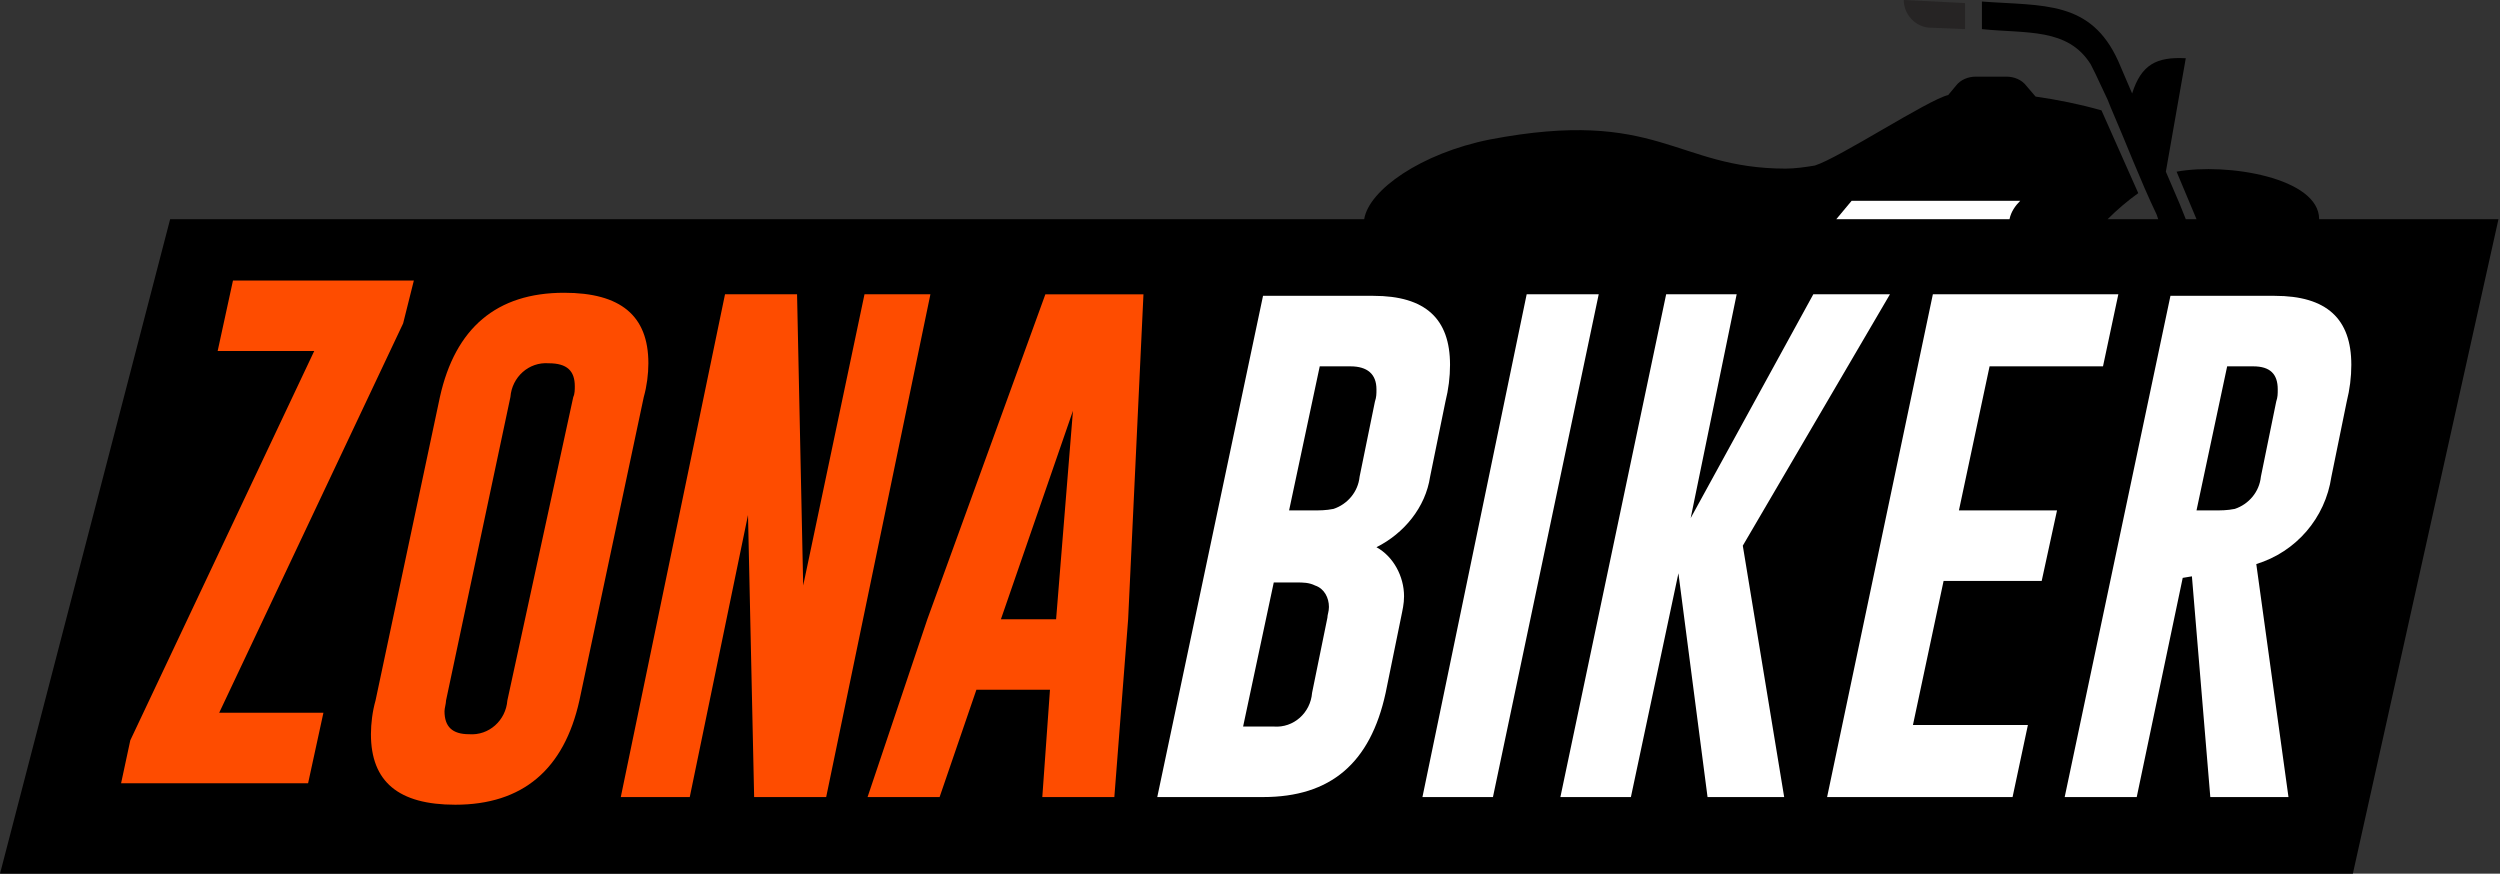
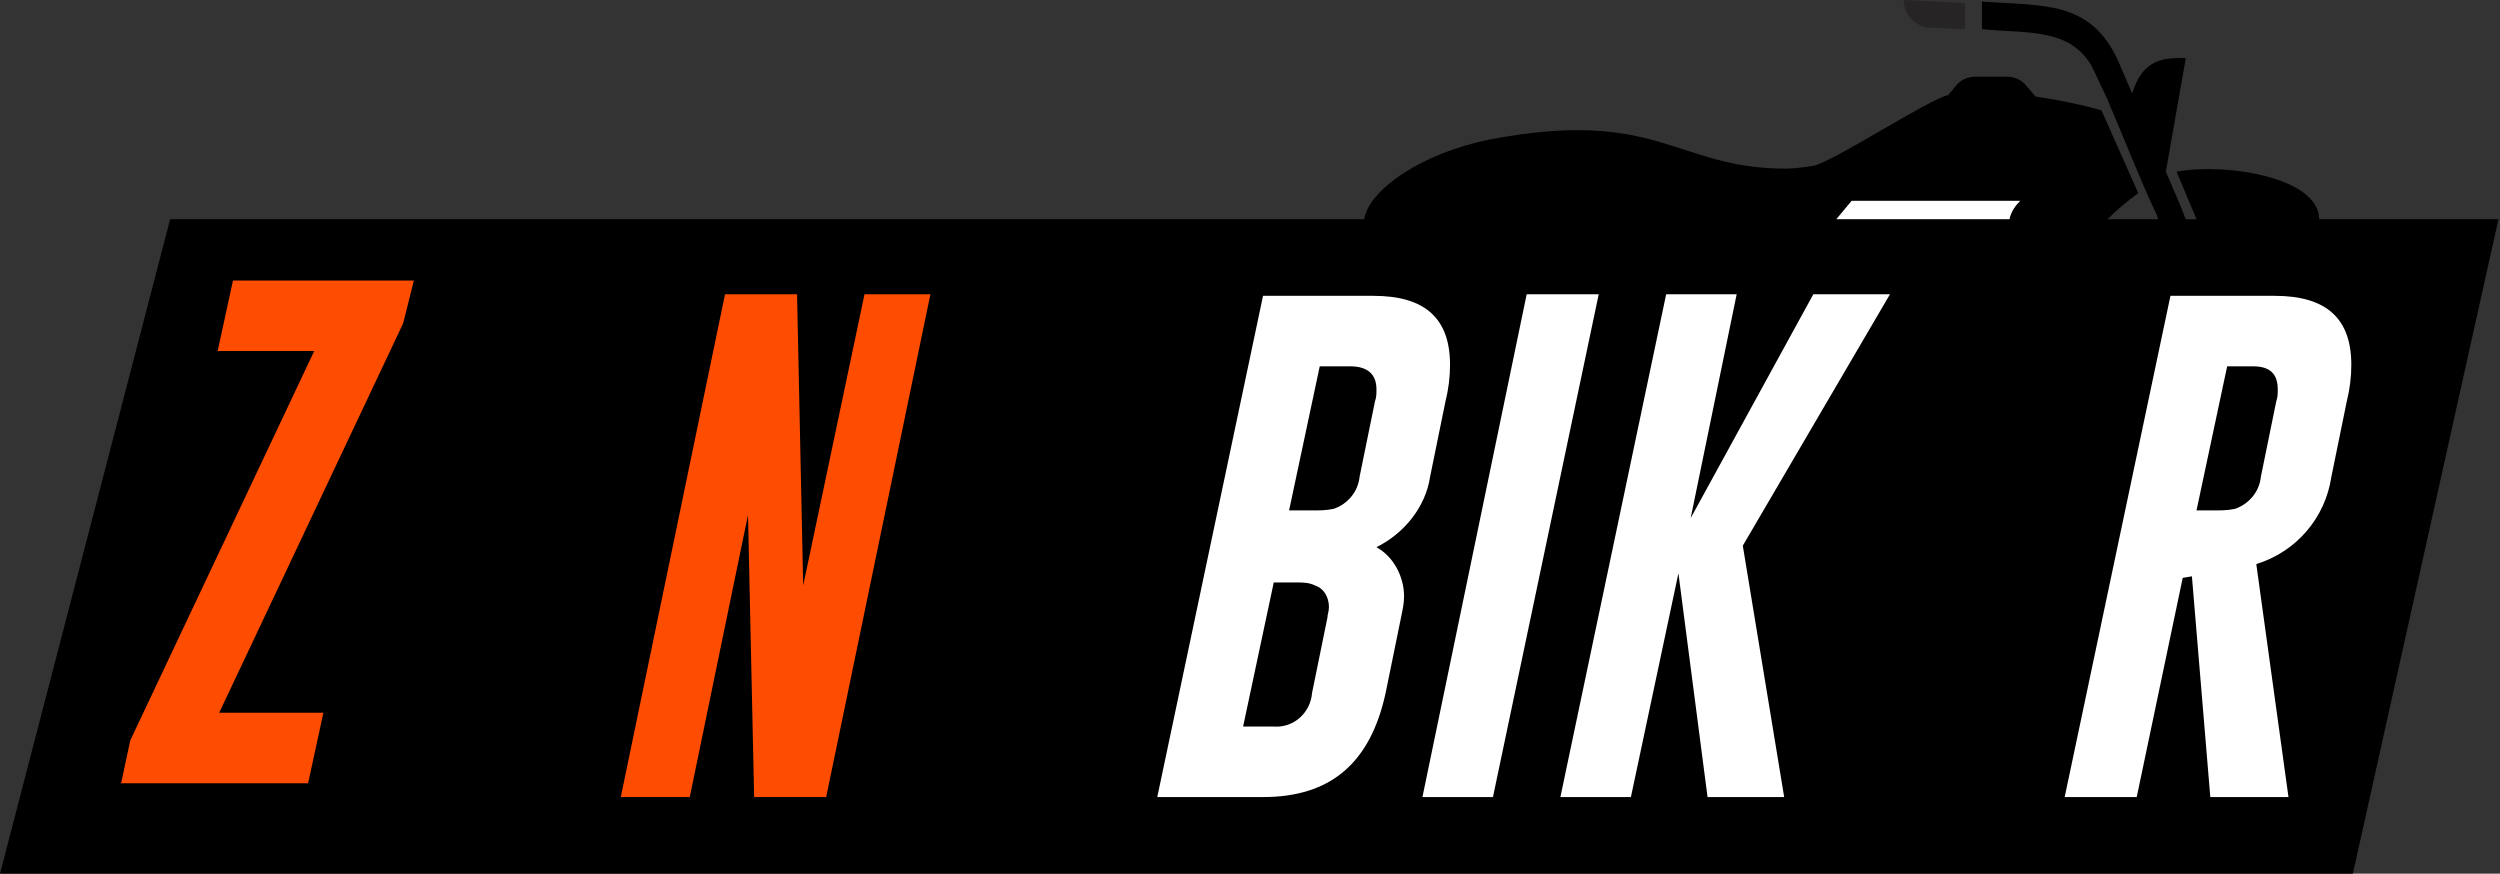
<svg xmlns="http://www.w3.org/2000/svg" version="1.1" id="Capa_1" x="0px" y="0px" viewBox="0 0 163.1 57" style="enable-background:new 0 0 163.1 57;" xml:space="preserve">
  <rect x="0" y="0" width="163.1" height="57" fill="#333333" stroke="none" />
  <style type="text/css">
	.st0{fill:#262424;}
	.st1{fill:#FFFFFF;}
	.st2{fill:#FE4C00;}
</style>
  <title>Logo</title>
  <path d="M137.5,14.3h3.3l-0.1-0.3c-1.1-2.3-2-4.7-3-7l-0.2-0.5l-0.8-1.7c-0.1-0.2-0.2-0.4-0.3-0.6c-1.5-2.4-4.2-2-7.1-2.3V0.1  c4,0.3,7.1-0.1,8.9,3.9l0.9,2.1c0.6-1.9,1.6-2.4,3.5-2.3l-1.3,7.4l0.9,2.1l0.4,1h0.7l-1.3-3.1c3.3-0.6,9.3,0.4,9.3,3.1h11.7  L153.5,57H0l11.1-42.7H89c0.3-1.9,3.7-4.3,8.2-5.2c11-2.1,12.1,1.9,19.3,1.9c0.6,0,1.3-0.1,1.9-0.2c1.6-0.5,7.4-4.3,8.7-4.6l0.5-0.6  c0.3-0.4,0.8-0.6,1.3-0.6h2c0.5,0,1,0.2,1.3,0.6l0.6,0.7c1.4,0.2,2.9,0.5,4.3,0.9l2.4,5.4C138.8,13.1,138.1,13.7,137.5,14.3" />
  <path class="st0" d="M124.2,0l4,0.2v1.7l-2.4-0.1C124.9,1.7,124.2,0.9,124.2,0" />
  <path class="st1" d="M145.3,23.9l-2,9.4h1.1c0.5,0,0.9,0,1.4-0.1c0.9-0.3,1.6-1.1,1.7-2.1l1-4.9c0.1-0.3,0.1-0.5,0.1-0.8  c0-1-0.5-1.5-1.6-1.5L145.3,23.9z M141.6,19.3h6.8c3.4,0,5,1.5,5,4.5c0,0.8-0.1,1.6-0.3,2.4l-1,4.9c-0.4,2.7-2.3,4.9-4.9,5.7  l2.1,15.2h-5.1l-1.2-14.4l-0.6,0.1l-3,14.3h-4.7L141.6,19.3z" />
-   <polygon class="st1" points="126.1,19.2 138.2,19.2 137.2,23.9 129.8,23.9 127.8,33.3 134.2,33.3 133.2,37.9 126.8,37.9 124.8,47.3   132.3,47.3 131.3,52 119.2,52 " />
  <polygon class="st1" points="113.7,35.6 116.4,52 111.4,52 109.5,37.4 106.4,52 101.8,52 108.7,19.2 113.3,19.2 110.3,33.8   118.3,19.2 123.3,19.2 " />
  <polygon class="st1" points="99.6,19.2 104.3,19.2 97.4,52 92.8,52 " />
  <path class="st1" d="M86.1,23.9l-2,9.4h1.5c0.5,0,0.9,0,1.4-0.1c0.9-0.3,1.6-1.1,1.7-2.1l1-4.9c0.1-0.3,0.1-0.5,0.1-0.8  c0-1-0.6-1.5-1.7-1.5L86.1,23.9z M83.1,38l-2,9.4h2c1.3,0.1,2.4-0.9,2.5-2.2l1-4.9c0-0.2,0.1-0.4,0.1-0.7c0-0.6-0.3-1.2-0.9-1.4  C85.4,38,85,38,84.6,38H83.1z M82.4,19.3h7.2c3.4,0,5,1.5,5,4.5c0,0.8-0.1,1.6-0.3,2.4l-1,4.9c-0.3,2-1.7,3.7-3.5,4.6  c1.1,0.6,1.8,1.9,1.8,3.2c0,0.5-0.1,0.9-0.2,1.4l-1,4.9c-1,4.6-3.6,6.8-8,6.8h-6.9L82.4,19.3z" />
-   <path class="st2" d="M68.9,40.4L70,26.8l-4.7,13.6H68.9z M73.6,40.4L72.7,52H68l0.5-7h-4.8l-2.4,7h-4.7l3.9-11.6l7.7-21.2h6.4  L73.6,40.4z" />
  <polygon class="st2" points="47.3,19.2 52,19.2 52.4,38.2 56.4,19.2 60.7,19.2 53.9,52 49.2,52 48.8,33.6 45,52 40.5,52 " />
-   <path class="st2" d="M37.4,25.9c0.1-0.2,0.1-0.5,0.1-0.7c0-1-0.5-1.5-1.7-1.5l0,0c-1.3-0.1-2.4,0.9-2.5,2.2l-4.2,19.8  c0,0.2-0.1,0.5-0.1,0.7c0,1,0.5,1.5,1.6,1.5c1.3,0.1,2.4-0.9,2.5-2.2L37.4,25.9z M37.8,45.7c-1,4.5-3.7,6.8-8.1,6.8  c-3.7,0-5.5-1.5-5.5-4.6c0-0.7,0.1-1.5,0.3-2.2l4.2-19.8c1-4.5,3.7-6.8,8.1-6.8c3.7,0,5.5,1.5,5.5,4.6c0,0.7-0.1,1.5-0.3,2.2  L37.8,45.7z" />
  <path class="st1" d="M131.1,14.3h-11.3l1-1.2h11C131.5,13.4,131.2,13.8,131.1,14.3" />
  <polygon class="st2" points="26.3,21.1 14.3,46.5 21.1,46.5 20.1,51.1 7.9,51.1 8.5,48.3 20.5,22.9 14.2,22.9 15.2,18.3 27,18.3 " />
</svg>